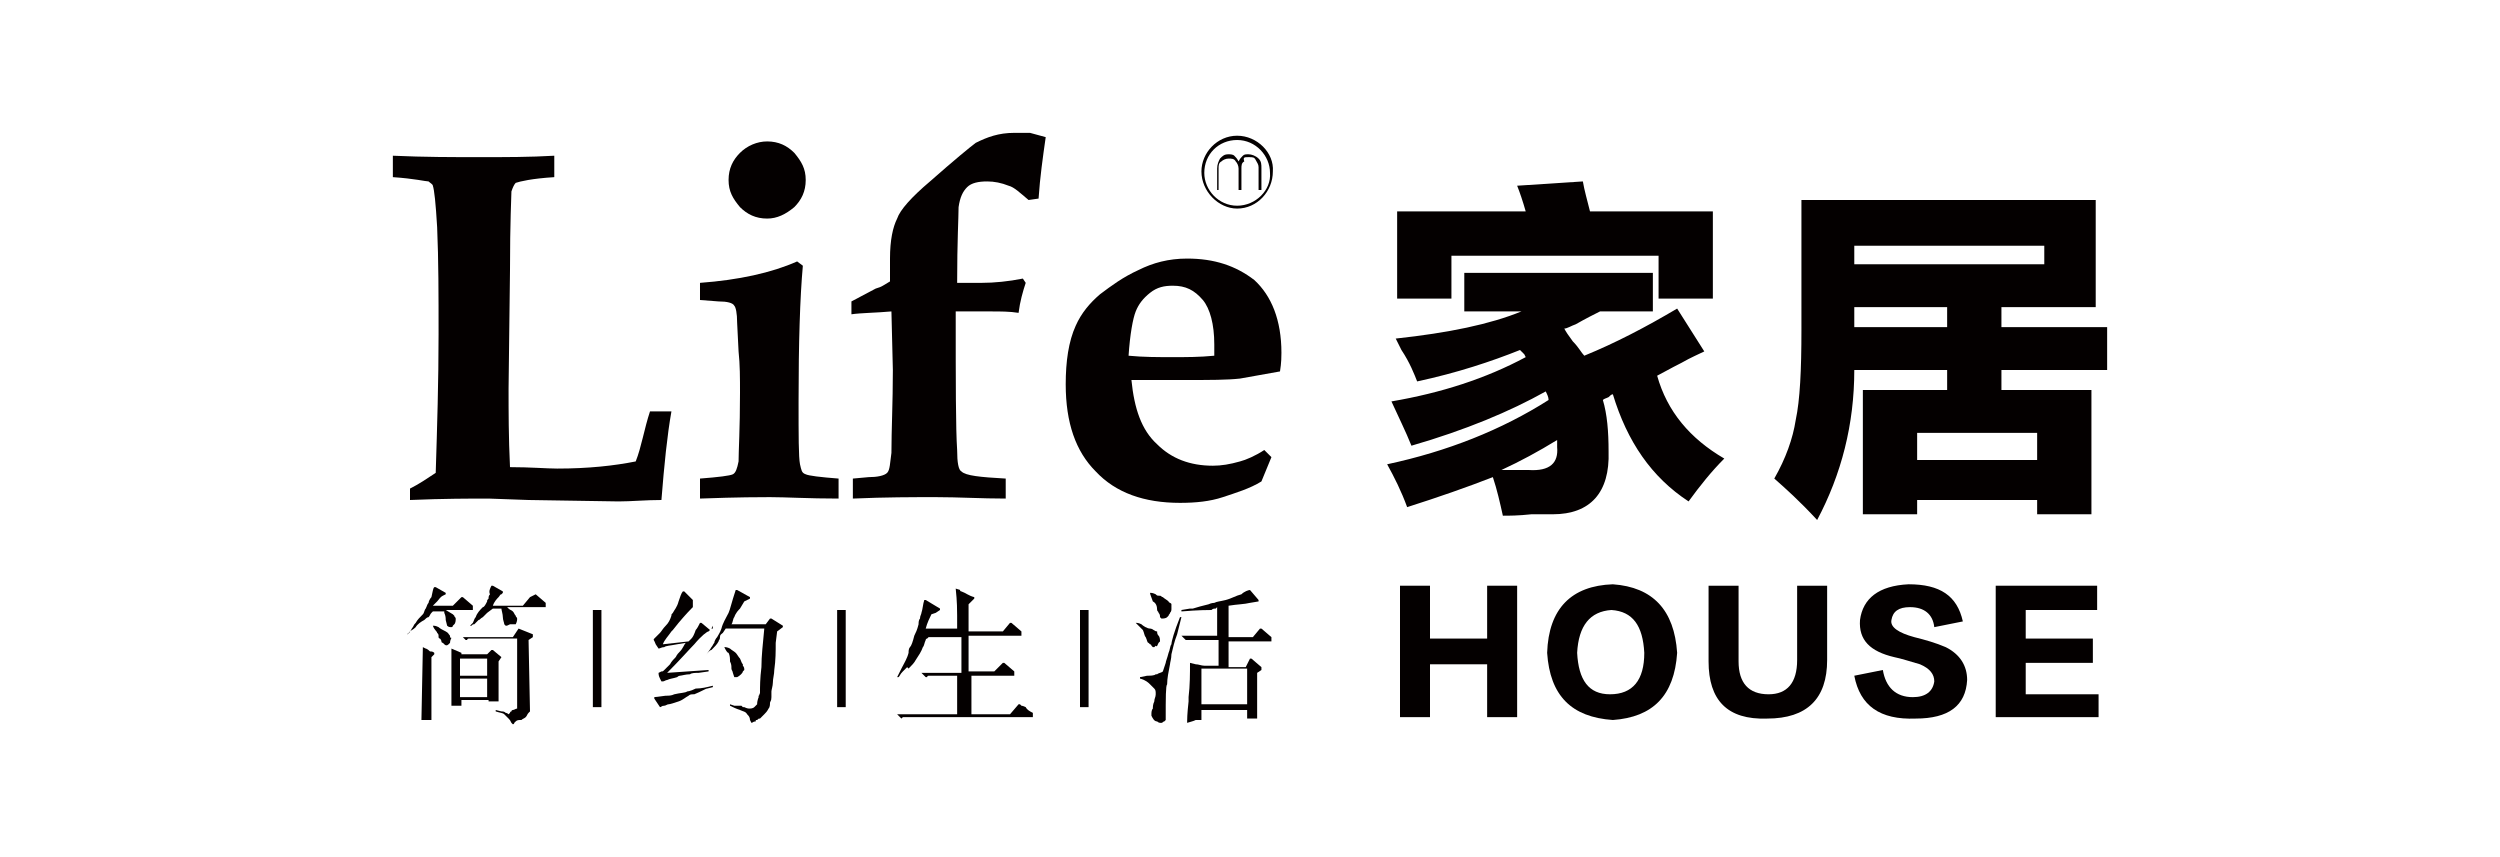
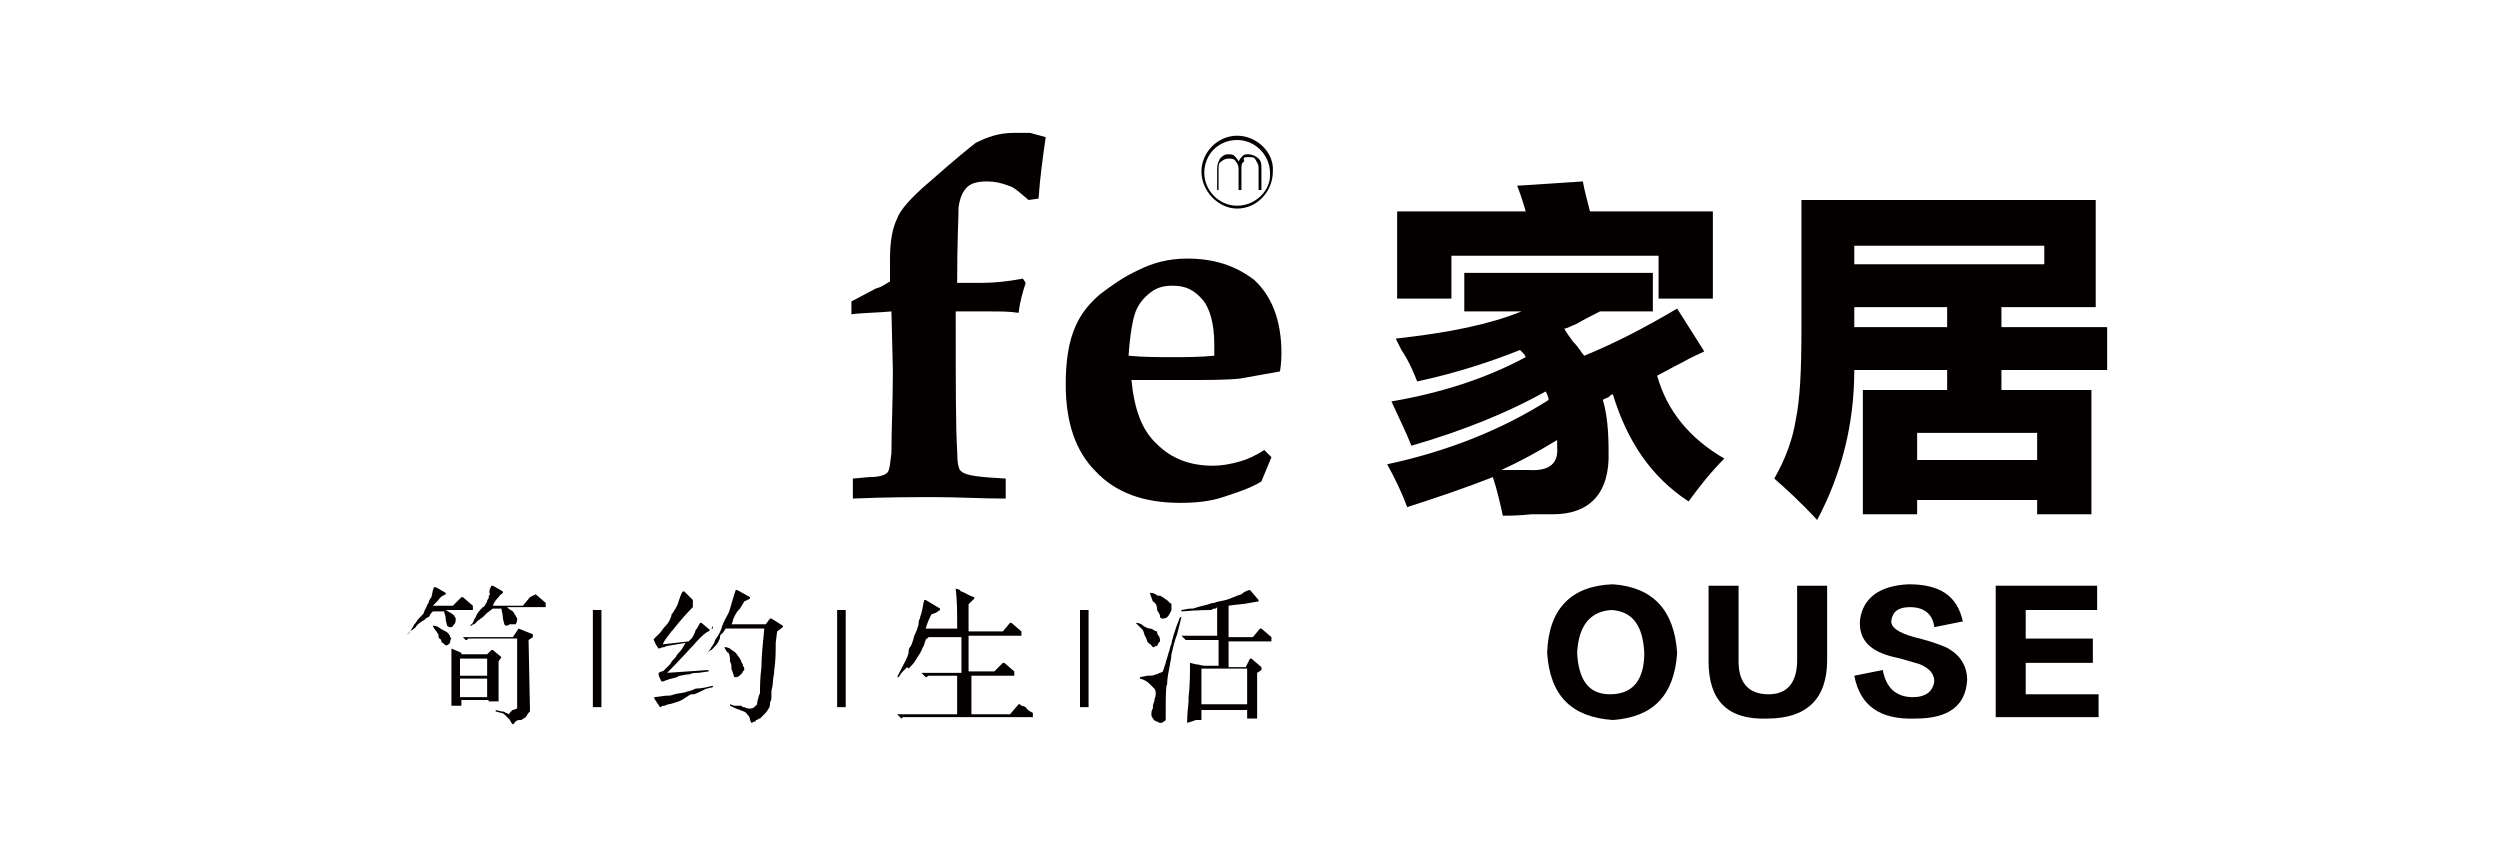
<svg xmlns="http://www.w3.org/2000/svg" version="1.1" id="图层_1" x="0px" y="0px" width="175px" height="60px" viewBox="-72 21 175 60" style="enable-background:new -72 21 175 60;" xml:space="preserve">
  <style type="text/css">
	.st0{fill:#040000;}
</style>
  <g id="XMLID_1_">
</g>
  <g id="XMLID_2_">
</g>
  <g id="XMLID_3_">
</g>
  <g id="XMLID_4_">
</g>
  <g id="XMLID_5_">
</g>
  <g id="XMLID_6_">
</g>
  <g id="XMLID_110_">
    <g id="XMLID_9328_">
      <path id="XMLID_9329_" class="st0" d="M45.4,42.6l1.9,3c-0.4,0.2-0.9,0.4-1.6,0.8c-0.8,0.4-1.3,0.7-1.7,0.9    c0.7,2.5,2.3,4.4,4.7,5.8c-0.9,0.9-1.7,1.9-2.5,3c-2.6-1.7-4.3-4.2-5.3-7.5c-0.1,0-0.2,0.1-0.3,0.2c-0.2,0.1-0.3,0.1-0.4,0.2    c0.3,1,0.4,2.2,0.4,3.6c0.1,2.9-1.3,4.4-3.9,4.4c-0.3,0-0.8,0-1.5,0c-0.9,0.1-1.6,0.1-2,0.1c-0.2-0.9-0.4-1.8-0.7-2.7    c-1.8,0.7-3.8,1.4-6,2.1c-0.4-1.1-0.9-2.1-1.4-3c4.2-0.9,8-2.4,11.3-4.5c0-0.2-0.1-0.4-0.2-0.6c-2.5,1.4-5.6,2.7-9.4,3.8    c-0.4-1-0.9-2-1.4-3.1c3.5-0.6,6.6-1.6,9.4-3.1l-0.1-0.2c-0.1-0.1-0.2-0.2-0.3-0.3c-2,0.8-4.4,1.6-7.2,2.2    c-0.2-0.5-0.5-1.3-1.1-2.2c-0.2-0.4-0.3-0.6-0.4-0.8c3.7-0.4,6.6-1,8.8-1.9h-4v-2.7h13.2v2.7H40c-0.4,0.2-1,0.5-1.7,0.9    C38,43.8,37.7,44,37.5,44c0.1,0.2,0.3,0.5,0.6,0.9c0.4,0.4,0.6,0.8,0.8,1C41.1,45,43.2,43.9,45.4,42.6z M25.8,41.9v-6.1h9    c-0.2-0.7-0.4-1.3-0.6-1.8l4.6-0.3c0.1,0.6,0.3,1.3,0.5,2.1h8.6v6.1h-3.8v-3H29.6v3H25.8z M37,51.8c-1.3,0.8-2.6,1.5-3.9,2.1    c0.6,0,1.2,0,1.9,0c1.5,0.1,2.1-0.5,2-1.6C37,52.1,37,52,37,51.8z" />
      <path id="XMLID_9333_" class="st0" d="M54.1,35h20.6v7.5h-6.6v1.4h7.4v3h-7.4v1.4h6.3V57h-3.8V56h-8.4V57h-3.8v-8.7h5.9v-1.4h-6.5    c0,3.8-0.9,7.3-2.6,10.5c-1.2-1.3-2.2-2.2-3-2.9c0.8-1.4,1.3-2.8,1.5-4.1c0.3-1.4,0.4-3.5,0.4-6.3V35z M57.8,38.2v1.3h13.3v-1.3    H57.8z M57.8,42.5v1.4h6.5v-1.4H57.8z M62.2,51.3v1.9h8.4v-1.9H62.2z" />
    </g>
    <path id="XMLID_34_" class="st0" d="M-37.1,70.1v-2.8l0.2-0.3l-0.6-0.5h-0.1l-0.3,0.3h-1.8v-0.1l-0.7-0.3v4h0.7V70h1.9v0.1H-37.1z    M-39.8,67.1h1.9v1.2h-1.9V67.1z M-39.8,69.8v-1.3h1.9v1.3H-39.8z" />
    <path id="XMLID_33_" class="st0" d="M-34.9,62.8l-0.5,0.6h-2.1c0.1-0.3,0.3-0.5,0.4-0.6c0.1-0.1,0.1-0.2,0.2-0.2l0.1-0.1v-0.1   l-0.7-0.4h-0.1c-0.1,0.2-0.2,0.4-0.1,0.6c-0.1,0.1-0.1,0.2-0.1,0.3c-0.1,0.1-0.1,0.1-0.1,0.2c-0.1,0.2-0.2,0.4-0.3,0.4   c-0.2,0.2-0.4,0.4-0.5,0.7c-0.1,0.1-0.1,0.2-0.2,0.4c-0.1,0.1-0.1,0.1-0.1,0.1l-0.1,0.1h0.1c0.1-0.1,0.1-0.1,0.2-0.1   c0.1-0.1,0.2-0.2,0.3-0.3c0.1,0,0.1-0.1,0.3-0.2c0.1-0.1,0.2-0.2,0.3-0.3l0.4-0.3h0.6c0,0.1,0.1,0.4,0.1,0.6c0,0.2,0.1,0.4,0.1,0.5   l0.1,0.1c0.1,0,0.1,0,0.3-0.1h0.4c0.1-0.2,0.1-0.3,0.1-0.4s-0.1-0.1-0.1-0.2c-0.1-0.1-0.1-0.2-0.2-0.3c-0.1-0.1-0.2-0.1-0.3-0.2   l-0.1-0.1h2.7v-0.3l-0.7-0.6L-34.9,62.8L-34.9,62.8z" />
    <path id="XMLID_32_" class="st0" d="M-35.7,65l-0.4,0.6h-3.5l0.2,0.2h0.1c0-0.1,0.1-0.1,0.1-0.1s0.6,0,1.7,0h1.7v4.9   c-0.1,0-0.2,0.1-0.3,0.1c-0.1,0-0.1,0.1-0.1,0.1c-0.1,0-0.1,0.1-0.1,0.1c-0.1,0.1-0.1,0.1-0.1,0.1s-0.1-0.1-0.2-0.1   c-0.1-0.1-0.2-0.1-0.3-0.1l-0.4-0.1v0.1c0.3,0.1,0.5,0.1,0.6,0.2l0.1,0.1c0.1,0.1,0.1,0.1,0.2,0.2c0.1,0.1,0.1,0.1,0.2,0.3l0.1,0.1   c0.1,0,0.1-0.1,0.1-0.1c0.1-0.1,0.1-0.1,0.1-0.1c0.1-0.1,0.2-0.1,0.4-0.1c0.1-0.1,0.2-0.1,0.3-0.2c0.1-0.1,0.1-0.2,0.2-0.3l0.1-0.1   l-0.1-5l0.3-0.2v-0.2L-35.7,65L-35.7,65L-35.7,65z" />
-     <path id="XMLID_31_" class="st0" d="M-42.2,66.4l-0.2-0.1l-0.1,5.1h0.7V67l0.2-0.2v-0.1c-0.1-0.1-0.2-0.1-0.3-0.1   C-42.1,66.4-42.2,66.4-42.2,66.4z" />
    <path id="XMLID_30_" class="st0" d="M-40.4,65.7L-40.4,65.7c-0.1-0.1-0.1-0.1-0.1-0.2c-0.1-0.1-0.1-0.2-0.3-0.3   c-0.2-0.1-0.4-0.2-0.5-0.3c-0.2-0.1-0.3-0.1-0.4-0.1c0.1,0.3,0.3,0.4,0.3,0.5c0.1,0.1,0.1,0.1,0.1,0.3c0,0.1,0.1,0.1,0.1,0.1   s0.1,0.1,0.1,0.2s0.1,0.1,0.1,0.1l0.1,0.1c0.1,0.1,0.2,0.1,0.3,0l0.1-0.1c0-0.2,0.1-0.3,0.1-0.4C-40.4,65.7-40.4,65.7-40.4,65.7z" />
    <path id="XMLID_29_" class="st0" d="M-42,64.2c0.1-0.1,0.1-0.2,0.2-0.3l0.1-0.1h0.8c0,0.1,0,0.1,0,0.1c0.1,0.2,0.1,0.4,0.1,0.5   l0.1,0.4c0.1,0.1,0.2,0.1,0.3,0.1c0,0,0.1,0,0.1-0.1l0.1-0.1c0.1-0.1,0.1-0.3,0.1-0.4s-0.1-0.1-0.1-0.2l-0.1-0.1l-0.5-0.3h1.9v-0.3   l-0.7-0.6h-0.1l-0.6,0.6h-1.4l0.1-0.1c0.1-0.1,0.1-0.1,0.2-0.2c0.1-0.1,0.2-0.3,0.4-0.4l0.2-0.1v-0.1l-0.7-0.4h-0.1   c-0.1,0.1-0.1,0.3-0.2,0.7c-0.1,0.1-0.2,0.3-0.2,0.4c-0.1,0.1-0.1,0.2-0.2,0.4c-0.1,0.1-0.1,0.3-0.2,0.4c-0.2,0.2-0.4,0.4-0.5,0.6   c-0.1,0.1-0.1,0.1-0.2,0.3c-0.1,0.1-0.1,0.2-0.2,0.3l-0.2,0.2c0.1,0,0.1-0.1,0.1-0.1c0.1,0,0.1-0.1,0.1-0.1   c0.1-0.1,0.2-0.1,0.4-0.3c0.1-0.2,0.4-0.4,0.6-0.5C-42.2,64.3-42.1,64.2-42,64.2z" />
    <rect id="XMLID_28_" x="-30.5" y="63.7" class="st0" width="0.6" height="6.8" />
    <path id="XMLID_27_" class="st0" d="M-18.9,69.8c0-0.1,0-0.1,0.1-0.2C-18.8,69.7-18.9,69.8-18.9,69.8z" />
    <path id="XMLID_26_" class="st0" d="M-22.8,67.1l0.1-0.2C-22.8,67.1-22.8,67.1-22.8,67.1L-22.8,67.1z" />
    <path id="XMLID_25_" class="st0" d="M-20.8,67.8c0,0.1,0.1,0.2,0.1,0.3l0.1,0.3h0.2c0.2-0.1,0.4-0.3,0.4-0.4l0.1-0.1   c0-0.1,0-0.2-0.1-0.3v-0.1c-0.1-0.1-0.1-0.2-0.2-0.4c-0.1-0.1-0.2-0.3-0.3-0.4c-0.1-0.1-0.3-0.2-0.4-0.3c-0.2-0.1-0.3-0.1-0.4-0.1   c0.1,0.2,0.2,0.4,0.3,0.4c0.1,0.2,0.1,0.4,0.1,0.6C-20.8,67.5-20.8,67.6-20.8,67.8z" />
    <path id="XMLID_24_" class="st0" d="M-23.9,69.4c-0.1,0.1-0.5,0.1-0.9,0.2c-0.2,0.1-0.4,0.1-0.6,0.1l-0.8,0.1v0.1l0.4,0.6   c0.1,0,0.1-0.1,0.3-0.1c0.1,0,0.2-0.1,0.3-0.1c0.1,0,0.4-0.1,0.7-0.2c0.3-0.1,0.5-0.3,0.7-0.4c0.1-0.1,0.2-0.1,0.4-0.1   c0.5-0.2,0.8-0.4,0.9-0.4l0.4-0.1v-0.1c-0.4,0.1-0.8,0.2-1.2,0.2C-23.7,69.4-23.9,69.4-23.9,69.4z" />
    <polygon id="XMLID_23_" class="st0" points="-22.1,64.8 -22.2,65 -22.1,65  " />
    <path id="XMLID_22_" class="st0" d="M-18.1,64.3l-0.3,0.4h-2.4c0.1-0.1,0.1-0.4,0.2-0.5c0.1-0.3,0.3-0.5,0.4-0.6l0.3-0.5l0.4-0.2   v-0.1l-0.9-0.5h-0.1c-0.3,0.9-0.4,1.4-0.5,1.6c-0.2,0.4-0.4,0.7-0.5,1.1c-0.1,0.3-0.2,0.4-0.3,0.6c-0.1,0.1-0.2,0.3-0.2,0.4   c-0.1,0.1-0.1,0.2-0.2,0.3c-0.1,0.2-0.3,0.4-0.4,0.6l-0.1,0.1l0.1-0.1c0.1-0.2,0.3-0.4,0.4-0.4c0.2-0.2,0.4-0.4,0.5-0.6   c0-0.1,0.1-0.1,0.1-0.3s0.1-0.2,0.2-0.3l0.2-0.3h2.7c-0.1,1.1-0.2,1.9-0.2,2.7c-0.1,0.8-0.1,1.4-0.1,1.8c-0.1,0.3-0.1,0.4-0.1,0.3   c-0.1,0.3-0.1,0.4-0.1,0.5l-0.1,0.1c-0.1,0.1-0.1,0.1-0.1,0.1c-0.1,0.1-0.3,0.1-0.3,0.1c-0.1,0-0.2,0-0.4-0.1c-0.1,0-0.1,0-0.1,0   c-0.1-0.1-0.1-0.1-0.1-0.1c-0.2,0-0.4,0-0.5,0l-0.3-0.1v0.1c0.2,0.1,0.4,0.2,0.7,0.3c0.2,0.1,0.4,0.1,0.5,0.3   c0.1,0.1,0.2,0.2,0.2,0.4l0.1,0.2c0.1,0,0.1-0.1,0.3-0.1c0-0.1,0-0.1,0.1-0.1c0.1-0.1,0.1-0.1,0.2-0.1c0.1-0.1,0.1-0.1,0.2-0.2   c0.1-0.1,0.1-0.1,0.1-0.1c0.1-0.1,0.2-0.2,0.3-0.4c0.1-0.1,0.1-0.3,0.1-0.4c0-0.1,0.1-0.1,0.1-0.4c0-0.1,0-0.3,0-0.4   c0-0.1,0.1-0.4,0.1-0.6c0-0.3,0.1-0.6,0.1-0.9c0.1-0.7,0.1-1.3,0.1-1.9l0.1-0.8l0.4-0.3v-0.1l-0.8-0.5L-18.1,64.3L-18.1,64.3z" />
    <path id="XMLID_21_" class="st0" d="M-25.9,66.4c0.1,0,0.2-0.1,0.4-0.1c0.1-0.1,0.4-0.1,0.9-0.2l0.6-0.1c-0.1,0.1-0.2,0.4-0.4,0.6   c-0.1,0.1-0.2,0.2-0.3,0.4c-0.1,0.1-0.3,0.3-0.4,0.5c-0.1,0.1-0.2,0.2-0.2,0.2c-0.1,0.1-0.1,0.1-0.2,0.2c-0.1,0.1-0.1,0.1-0.2,0.1   l-0.2,0.1c0,0.1,0,0.2,0.1,0.4l0.1,0.2c0,0,0.1,0,0.1,0c0.1,0,0.2-0.1,0.3-0.1c0.2-0.1,0.4-0.1,0.7-0.2c0,0,0.1-0.1,0.2-0.1   s0.4-0.1,0.7-0.1c0.1-0.1,0.4-0.1,0.6-0.1l0.7-0.1v-0.1l-2.9,0.2c0.9-0.9,1.6-1.7,1.9-2c0.5-0.6,0.9-0.9,1-0.9l0.1-0.1l-0.6-0.5   h-0.1c-0.1,0.2-0.2,0.4-0.3,0.5c-0.1,0.3-0.2,0.5-0.3,0.6l-0.2,0.2l-1.8,0.2c0.1-0.3,0.4-0.6,0.6-0.9c0.1-0.1,0.1-0.1,0.1-0.1   l0.4-0.5c0.5-0.6,0.9-1,0.9-1l0.1-0.1V63l-0.6-0.6h-0.1c-0.1,0.1-0.2,0.4-0.3,0.7c-0.1,0.4-0.3,0.6-0.4,0.8   c-0.1,0.1-0.1,0.1-0.1,0.2c-0.1,0.3-0.2,0.5-0.4,0.7s-0.3,0.4-0.4,0.5c-0.1,0.1-0.1,0.1-0.2,0.2l-0.1,0.1l-0.1,0.1   c-0.1,0.1,0,0.1,0.1,0.4L-25.9,66.4z" />
    <rect id="XMLID_20_" x="-13.4" y="63.7" class="st0" width="0.6" height="6.8" />
    <path id="XMLID_19_" class="st0" d="M-0.5,70.4l-0.1-0.1h-0.1l-0.6,0.7h-2.7v-2.7H-1v-0.3l-0.7-0.6h-0.1l-0.6,0.6h-1.8v-2.5h3.7   v-0.3l-0.7-0.6h-0.1l-0.5,0.6h-2.4v-1.9l0.4-0.4v-0.1c-0.4-0.1-0.6-0.3-0.9-0.4c-0.1,0-0.1-0.1-0.1-0.1l-0.3-0.1   c0.1,0.9,0.1,1.6,0.1,1.9V65h-2.2c0.1-0.4,0.3-0.8,0.4-1l0.3-0.1l0.3-0.2v-0.1l-1-0.6h-0.1c-0.1,0.3-0.1,0.6-0.2,0.9   c0,0.1-0.1,0.2-0.1,0.4c-0.1,0.1-0.1,0.3-0.1,0.4c-0.1,0.4-0.2,0.6-0.3,0.8c-0.1,0.4-0.2,0.7-0.3,0.8c-0.1,0.1-0.1,0.3-0.1,0.4   c-0.1,0.4-0.3,0.7-0.5,1.1l-0.3,0.6h0.1c0.1-0.1,0.1-0.2,0.3-0.4c0.1-0.1,0.2-0.2,0.3-0.3l0.1,0.1c0.2-0.2,0.4-0.4,0.5-0.6   c0.2-0.3,0.4-0.6,0.5-0.9c0.1-0.1,0.1-0.3,0.2-0.5c0-0.1,0.1-0.1,0.1-0.1l0.1-0.1h2.3v2.5h-2.8l0.3,0.3h0.1c0-0.1,0.1-0.1,0.1-0.1   s0.4,0,1.2,0H-5v2.7h-4.2l0.3,0.3l0.1-0.1h0.1c0,0,1.5,0,4.5,0h4.5v-0.3c-0.2-0.1-0.4-0.2-0.5-0.4C-0.4,70.4-0.5,70.4-0.5,70.4z" />
    <rect id="XMLID_18_" x="3.6" y="63.7" class="st0" width="0.6" height="6.8" />
    <path id="XMLID_17_" class="st0" d="M9.8,63.1c-0.1-0.1-0.3-0.2-0.4-0.3c-0.1,0-0.1-0.1-0.2-0.1C9,62.7,9,62.7,8.9,62.6   c-0.2-0.1-0.3-0.1-0.4-0.1c0,0.1,0.1,0.3,0.2,0.6C8.9,63.2,9,63.4,9,63.7c0,0.1,0.1,0.1,0.1,0.2c0.1,0.1,0.1,0.2,0.1,0.3l0.1,0.1   c0.1,0,0.3,0,0.4-0.1l0.1-0.1c0-0.1,0.1-0.1,0.1-0.2c0.1-0.1,0.1-0.2,0.1-0.3S10,63.5,10,63.4v-0.1C10,63.2,9.8,63.2,9.8,63.1z" />
    <path id="XMLID_16_" class="st0" d="M7.9,64.7c-0.2-0.1-0.3-0.1-0.4-0.1C7.8,64.9,7.9,65,8,65.1c0.1,0.2,0.1,0.4,0.2,0.5   C8.3,65.8,8.3,66,8.4,66l0.1,0.1c0.1,0,0.1,0.1,0.1,0.1c0.1,0.1,0.1,0.1,0.1,0.1s0,0,0.1,0l0.1-0.1C9,66.3,9,66.2,9.1,66l0.1-0.1   c0-0.1,0-0.3-0.1-0.4S9,65.3,9,65.2C8.8,65.2,8.7,65,8.5,65C8.3,65,8,64.8,7.9,64.7z" />
    <path id="XMLID_15_" class="st0" d="M10.6,64.2c-0.4,1-0.6,1.7-0.6,1.9c-0.1,0.1-0.1,0.4-0.2,0.6c-0.1,0.4-0.2,0.6-0.2,0.7L9.4,68   c-0.1,0.1-0.3,0.1-0.4,0.2H8.9c-0.1,0.1-0.4,0.1-0.6,0.1l-0.5,0.1v0.1c0.4,0.1,0.6,0.3,0.7,0.4c0.1,0.1,0.2,0.2,0.3,0.3   c0.1,0.1,0.1,0.2,0.1,0.4s-0.1,0.3-0.1,0.5c-0.1,0.2-0.1,0.4-0.1,0.5c-0.1,0.1-0.1,0.3-0.1,0.4v0.1c0.1,0.2,0.2,0.4,0.4,0.4   c0.1,0.1,0.2,0.1,0.3,0.1c0.1,0,0.1-0.1,0.2-0.1l0.1-0.1c0-1.6,0-2.4,0.1-2.5c0-0.4,0.1-0.9,0.2-1.4c0-0.1,0.1-0.4,0.1-0.7   c0.1-0.4,0.2-0.9,0.4-1.4l0.3-1.2C10.7,64.2,10.6,64.2,10.6,64.2z" />
    <path id="XMLID_14_" class="st0" d="M16.2,65l-0.5,0.6H14v-2.2c0.6-0.1,1.1-0.1,1.5-0.2l0.6-0.1V63l-0.6-0.7   c-0.1,0-0.4,0.1-0.6,0.3c-0.4,0.1-0.7,0.3-1.1,0.4c-0.4,0.1-0.6,0.1-0.8,0.2c-0.2,0-0.4,0.1-0.4,0.1c-0.4,0.1-0.8,0.2-1.1,0.3   c-0.1,0-0.2,0-0.2,0l-0.6,0.1v0.1c1.2-0.1,1.9-0.1,2.1-0.1c0.1-0.1,0.2-0.1,0.3-0.1l0.1-0.1v2h-2.5l0.3,0.3c0.1,0,0.1,0,0.1,0   c0,0,0.4,0,1.1,0h1.1v1.8c-0.4,0-0.7,0-1,0c-0.2,0-0.4-0.1-0.6-0.1l-0.4-0.1c0,0.7,0,1.6-0.1,2.4c0,0.1,0,0.2,0,0.3   c-0.1,0.9-0.1,1.3-0.1,1.4v0.1c0.3-0.1,0.4-0.1,0.6-0.2h0.4v-0.7h3.2v0.6h0.7L16,68.1l0.3-0.2v-0.2l-0.7-0.6h-0.1l-0.3,0.6H14v-1.8   h3v-0.3L16.3,65L16.2,65L16.2,65z M15.3,67.8v2.5h-3.2v-2.5H15.3z" />
    <path id="XMLID_13_" class="st0" d="M15.4,31.8c-0.2,0-0.3,0-0.4,0.1c-0.1,0.1-0.2,0.2-0.3,0.4c-0.1-0.2-0.2-0.3-0.3-0.4   c-0.1-0.1-0.3-0.1-0.4-0.1c-0.3,0-0.4,0.1-0.6,0.3c-0.1,0.2-0.2,0.4-0.2,0.7v1.5l0.1,0v-1.5c0-0.2,0-0.4,0.2-0.5   c0.1-0.1,0.3-0.2,0.5-0.2c0.2,0,0.4,0,0.5,0.2c0.1,0.1,0.2,0.3,0.2,0.5v1.5h0.2v-1.5c0-0.2,0-0.4,0.2-0.5C15,32,15.1,32,15.4,32   s0.4,0,0.5,0.2s0.2,0.3,0.2,0.5v1.6h0.2v-1.5c0-0.3,0-0.5-0.2-0.7C15.9,31.9,15.6,31.8,15.4,31.8z" />
    <path id="XMLID_12_" class="st0" d="M14.6,30.5c-1.4,0-2.5,1.2-2.5,2.5c0,1.4,1.2,2.6,2.5,2.6c1.4,0,2.5-1.2,2.5-2.6   C17.2,31.7,16,30.5,14.6,30.5z M14.6,35.4c-1.3,0-2.3-1.1-2.3-2.3c0-1.3,1-2.3,2.3-2.3s2.3,1.1,2.3,2.3   C17,34.3,15.9,35.4,14.6,35.4z" />
-     <path id="XMLID_11_" class="st0" d="M-27.5,53.3c-1.5,0.3-3.3,0.5-5.5,0.5c-0.7,0-1.9-0.1-3.3-0.1c-0.1-2.1-0.1-3.9-0.1-5.5   l0.1-8.3c0-3.4,0.1-5.2,0.1-5.5c0.1-0.3,0.2-0.5,0.3-0.6c0.3-0.1,1.1-0.3,2.7-0.4v-1.5c-1.7,0.1-3.4,0.1-5.2,0.1   c-1.9,0-3.9,0-6.1-0.1v1.5c1.5,0.1,2.3,0.3,2.5,0.3c0.1,0.1,0.3,0.2,0.3,0.3c0.1,0.3,0.2,1.2,0.3,2.9c0.1,2.3,0.1,4.8,0.1,7.5   c0,3.3-0.1,6.5-0.2,9.7c-0.6,0.4-1.2,0.8-1.8,1.1V56c2.4-0.1,4.2-0.1,5.5-0.1l2.8,0.1l6.3,0.1c0.9,0,1.9-0.1,3-0.1   c0.2-2.5,0.4-4.5,0.7-6.2h-1.5C-26.9,51-27.1,52.3-27.5,53.3z" />
-     <path id="XMLID_10_" class="st0" d="M-18.3,36.3c0.7,0,1.3-0.3,1.9-0.8c0.5-0.5,0.8-1.1,0.8-1.9s-0.3-1.3-0.8-1.9   c-0.5-0.5-1.1-0.8-1.9-0.8c-0.7,0-1.4,0.3-1.9,0.8c-0.5,0.5-0.8,1.1-0.8,1.9s0.3,1.3,0.8,1.9C-19.7,36-19.1,36.3-18.3,36.3z" />
-     <path id="XMLID_9_" class="st0" d="M-16,53.5c-0.1-0.5-0.1-2-0.1-4.4c0-4.1,0.1-7.3,0.3-9.5l-0.4-0.3c-1.8,0.8-4.1,1.3-6.8,1.5V42   l1.3,0.1c0.6,0,1,0.1,1.1,0.3c0.1,0.1,0.2,0.5,0.2,1.2l0.1,2c0.1,0.9,0.1,1.9,0.1,2.9c0,2.5-0.1,4.1-0.1,4.8   c-0.1,0.5-0.2,0.8-0.4,0.9c-0.2,0.1-1,0.2-2.3,0.3v1.4c2.7-0.1,4.3-0.1,4.9-0.1c1.1,0,2.7,0.1,4.8,0.1v-1.4   c-1.3-0.1-2.1-0.2-2.3-0.3C-15.9,54.1-15.9,53.9-16,53.5z" />
    <path id="XMLID_8_" class="st0" d="M-1,30.3c-1.1,0-1.9,0.3-2.7,0.7c-0.4,0.3-1.5,1.2-3.2,2.7c-1.3,1.1-2.1,2-2.3,2.6   c-0.3,0.6-0.5,1.5-0.5,2.8v1.6l-0.5,0.3l-0.2,0.1l-0.3,0.1l-1.7,0.9V43c0.7-0.1,1.7-0.1,2.8-0.2l0.1,4.1c0,2.3-0.1,4.2-0.1,5.8   c-0.1,0.7-0.1,1.2-0.3,1.4c-0.2,0.2-0.7,0.3-1.3,0.3l-1.1,0.1v1.4c2.3-0.1,4.2-0.1,5.8-0.1c1.6,0,3.2,0.1,4.9,0.1v-1.4   c-1.8-0.1-2.8-0.2-3.1-0.5C-4.9,53.9-5,53.4-5,52.5c-0.1-1.5-0.1-4.7-0.1-9.7h2.5c0.6,0,1.3,0,1.9,0.1c0.1-0.8,0.3-1.5,0.5-2.1   l-0.2-0.3c-1,0.2-2,0.3-2.9,0.3h-1.7c0-2.9,0.1-4.6,0.1-5.3c0.1-0.7,0.3-1.1,0.6-1.4c0.3-0.3,0.8-0.4,1.4-0.4c0.5,0,1,0.1,1.5,0.3   C-1,34.1-0.6,34.5,0,35l0.7-0.1c0.1-1.5,0.3-2.9,0.5-4.3c-0.4-0.1-0.7-0.2-1.1-0.3C-0.3,30.3-0.6,30.3-1,30.3z" />
    <path id="XMLID_7_" class="st0" d="M11.1,39.1c-1.3,0-2.4,0.3-3.4,0.8C6.6,40.4,5.8,41,5,41.6c-0.7,0.6-1.3,1.3-1.7,2.2   c-0.5,1.1-0.7,2.5-0.7,4.1c0,2.7,0.7,4.7,2.1,6.1c1.4,1.5,3.4,2.2,5.9,2.2c1.1,0,2.1-0.1,3-0.4s1.9-0.6,2.7-1.1l0.7-1.7l-0.5-0.5   c-0.6,0.4-1.3,0.7-1.7,0.8c-0.7,0.2-1.3,0.3-1.9,0.3c-1.6,0-2.9-0.5-3.9-1.5c-1.1-1-1.6-2.5-1.8-4.5H11c1.7,0,2.9,0,3.8-0.1   l2.8-0.5c0.1-0.6,0.1-1.1,0.1-1.3c0-2.3-0.7-4-1.9-5.1C14.5,39.6,13,39.1,11.1,39.1z M13,45.9C12,46,11,46,10.1,46   C9.1,46,8,46,7,45.9c0.1-1.5,0.3-2.6,0.5-3.1c0.2-0.5,0.5-0.9,1-1.3s1-0.5,1.6-0.5c0.9,0,1.5,0.3,2.1,1c0.5,0.6,0.8,1.7,0.8,3.1   L13,45.9L13,45.9z" />
    <g id="XMLID_9316_">
-       <path id="XMLID_9317_" class="st0" d="M34.2,71.2h-2.1v-3.7h-4v3.7H26v-9.2h2.1v3.7h4v-3.7h2.1V71.2z" />
      <path id="XMLID_9319_" class="st0" d="M45.4,66.7c-0.2,3-1.7,4.5-4.5,4.7c-2.9-0.2-4.4-1.7-4.6-4.7c0.1-3.1,1.7-4.7,4.6-4.8    C43.7,62.1,45.2,63.7,45.4,66.7z M43.1,66.7c-0.1-1.9-0.8-2.9-2.3-3c-1.5,0.1-2.3,1.1-2.4,3c0.1,1.9,0.8,2.9,2.3,2.9    C42.3,69.6,43.1,68.6,43.1,66.7z" />
      <path id="XMLID_9322_" class="st0" d="M47.6,67.3v-5.3h2.1v5.3c0,1.5,0.7,2.3,2.1,2.3c1.3,0,2-0.8,2-2.4v-5.2h2.1v5.2    c0,2.7-1.4,4.1-4.2,4.1C48.9,71.4,47.6,70,47.6,67.3z" />
      <path id="XMLID_9324_" class="st0" d="M57.8,68.3l2-0.4c0.2,1.2,0.9,1.9,2.1,1.9c0.9,0,1.4-0.4,1.5-1.1c0-0.5-0.3-0.9-1-1.2    c-0.7-0.2-1.3-0.4-1.8-0.5c-1.7-0.4-2.5-1.2-2.4-2.6c0.2-1.5,1.3-2.4,3.4-2.5c2.2,0,3.4,0.8,3.8,2.6l-2,0.4    c-0.1-0.9-0.7-1.4-1.7-1.4c-0.8,0-1.2,0.3-1.3,0.9c-0.1,0.5,0.5,0.9,1.6,1.2c0.8,0.2,1.5,0.4,2.2,0.7c1,0.5,1.5,1.3,1.5,2.3    c-0.1,1.8-1.3,2.7-3.6,2.7C59.6,71.4,58.2,70.4,57.8,68.3z" />
      <path id="XMLID_9326_" class="st0" d="M74.9,71.2h-7.2v-9.2h7.1v1.7h-5v2h4.7v1.7h-4.7v2.2h5.1V71.2z" />
    </g>
  </g>
</svg>